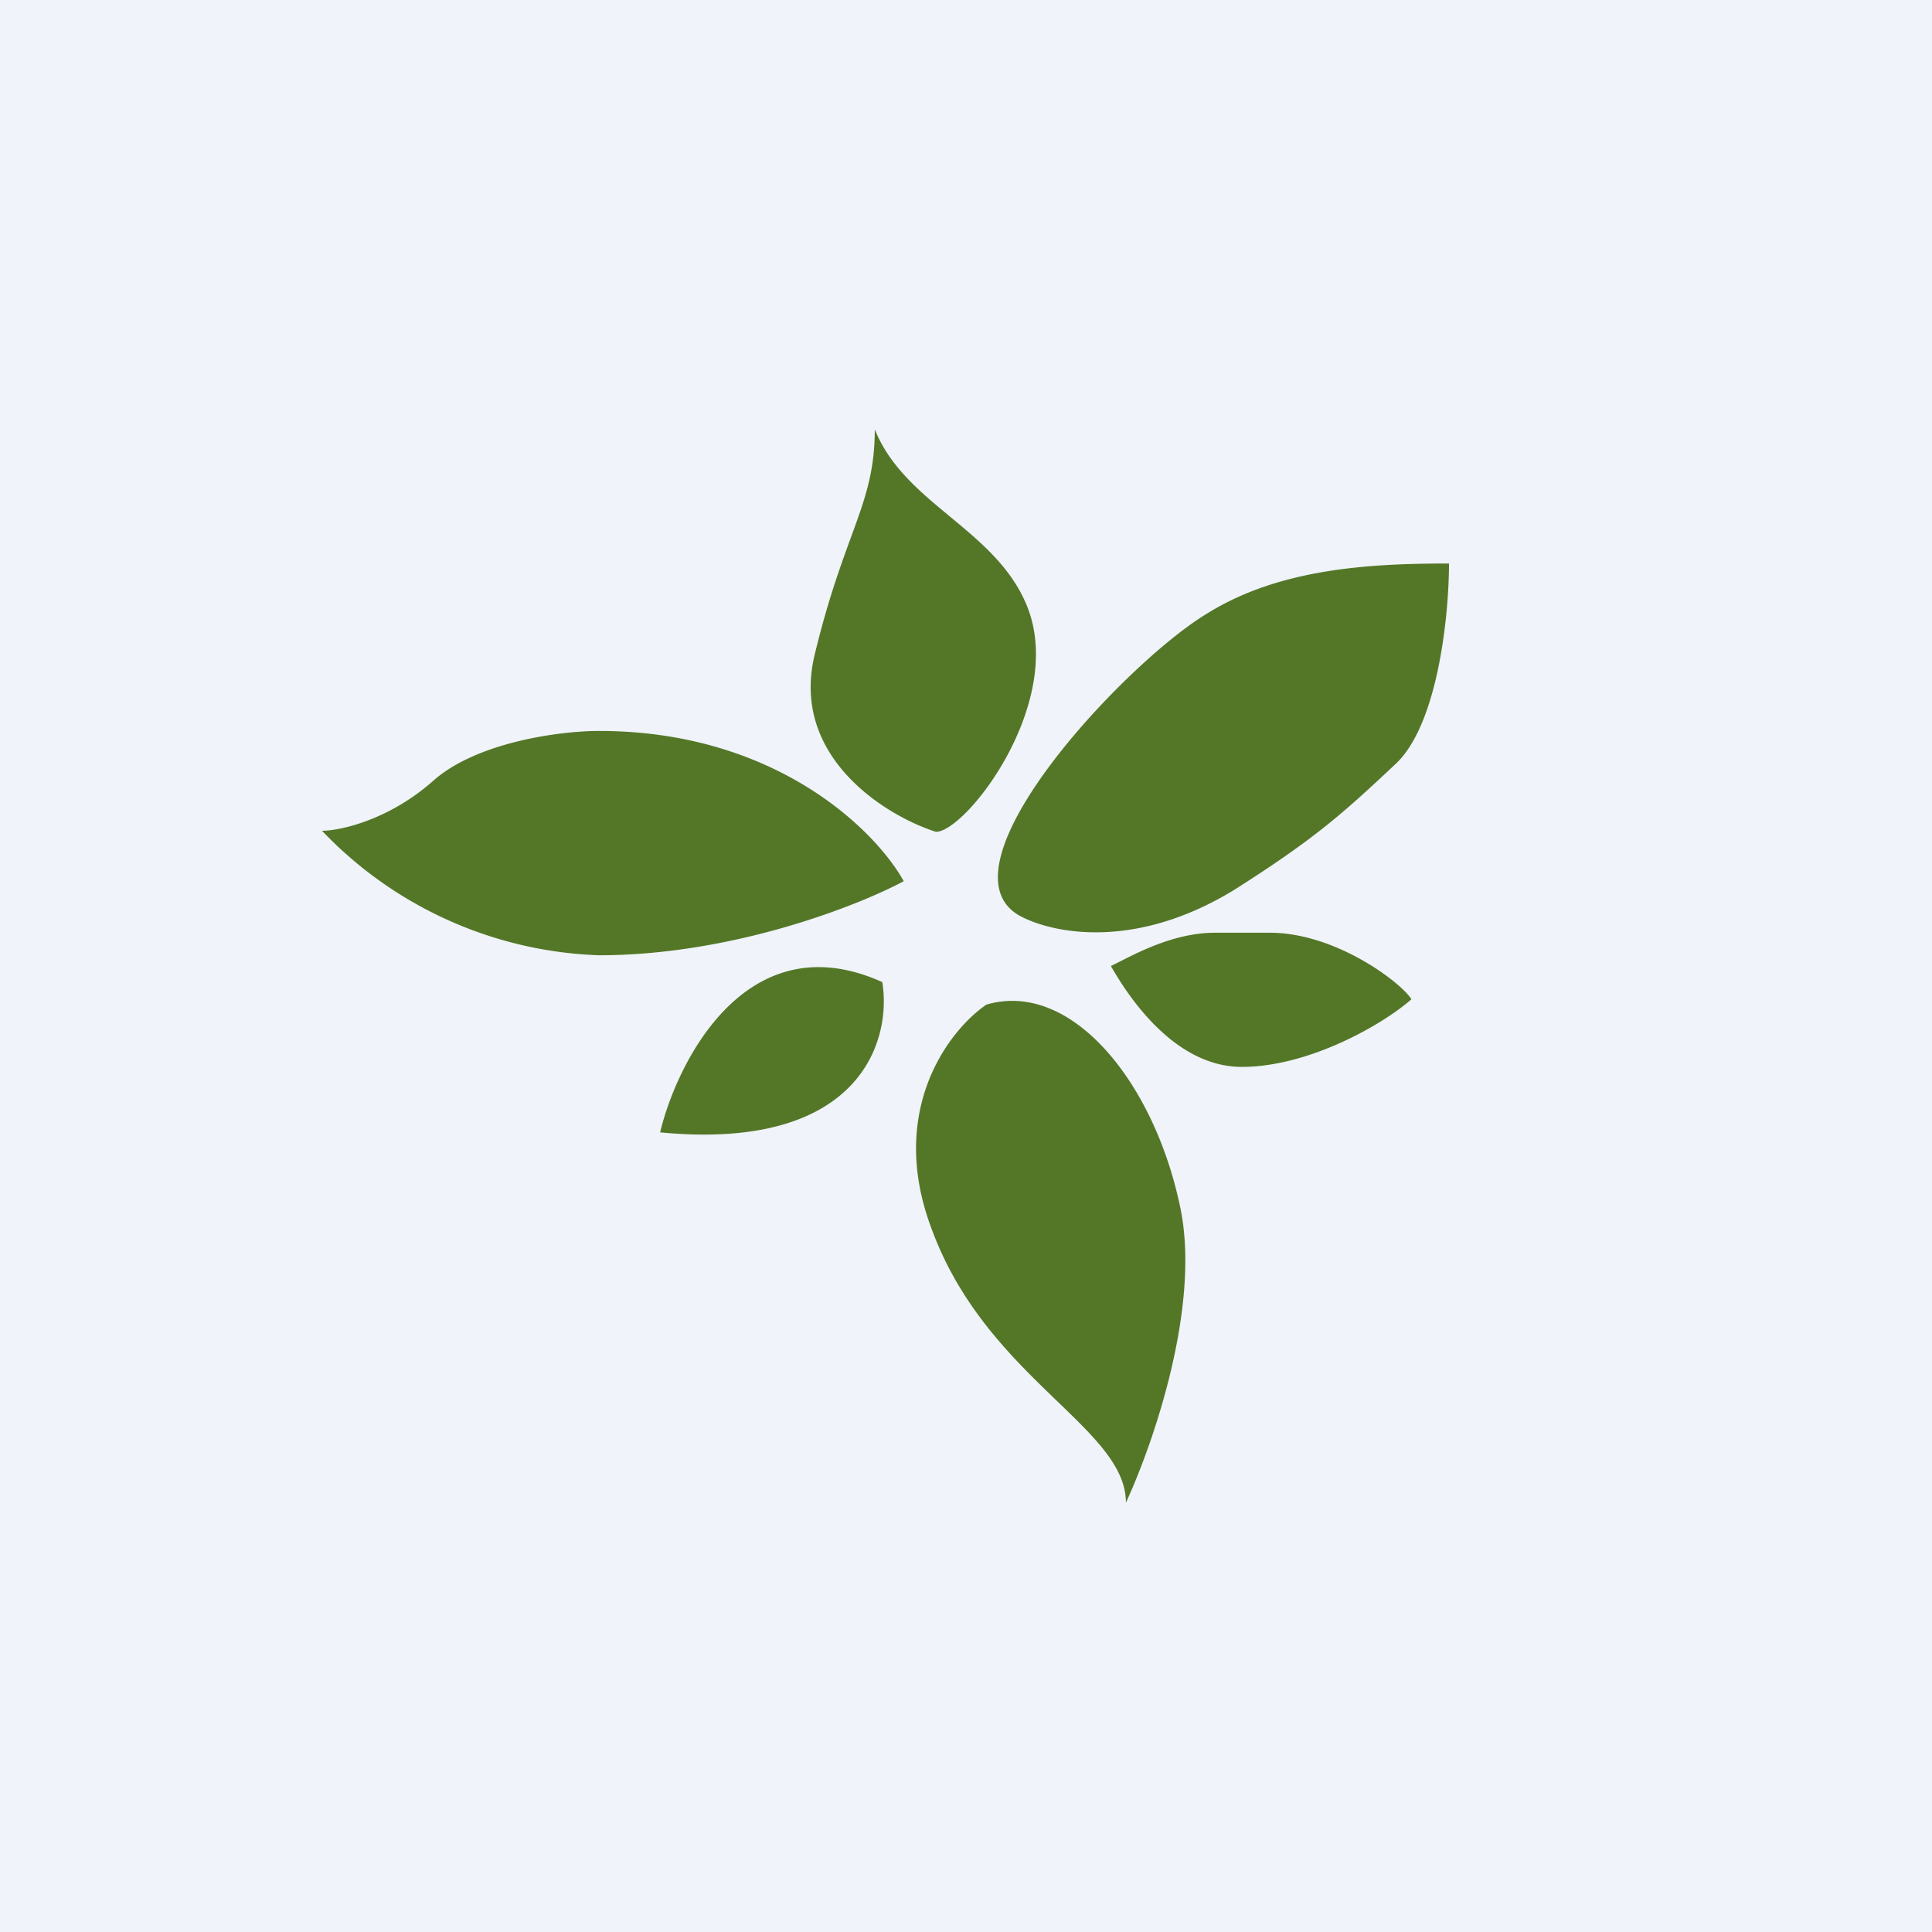
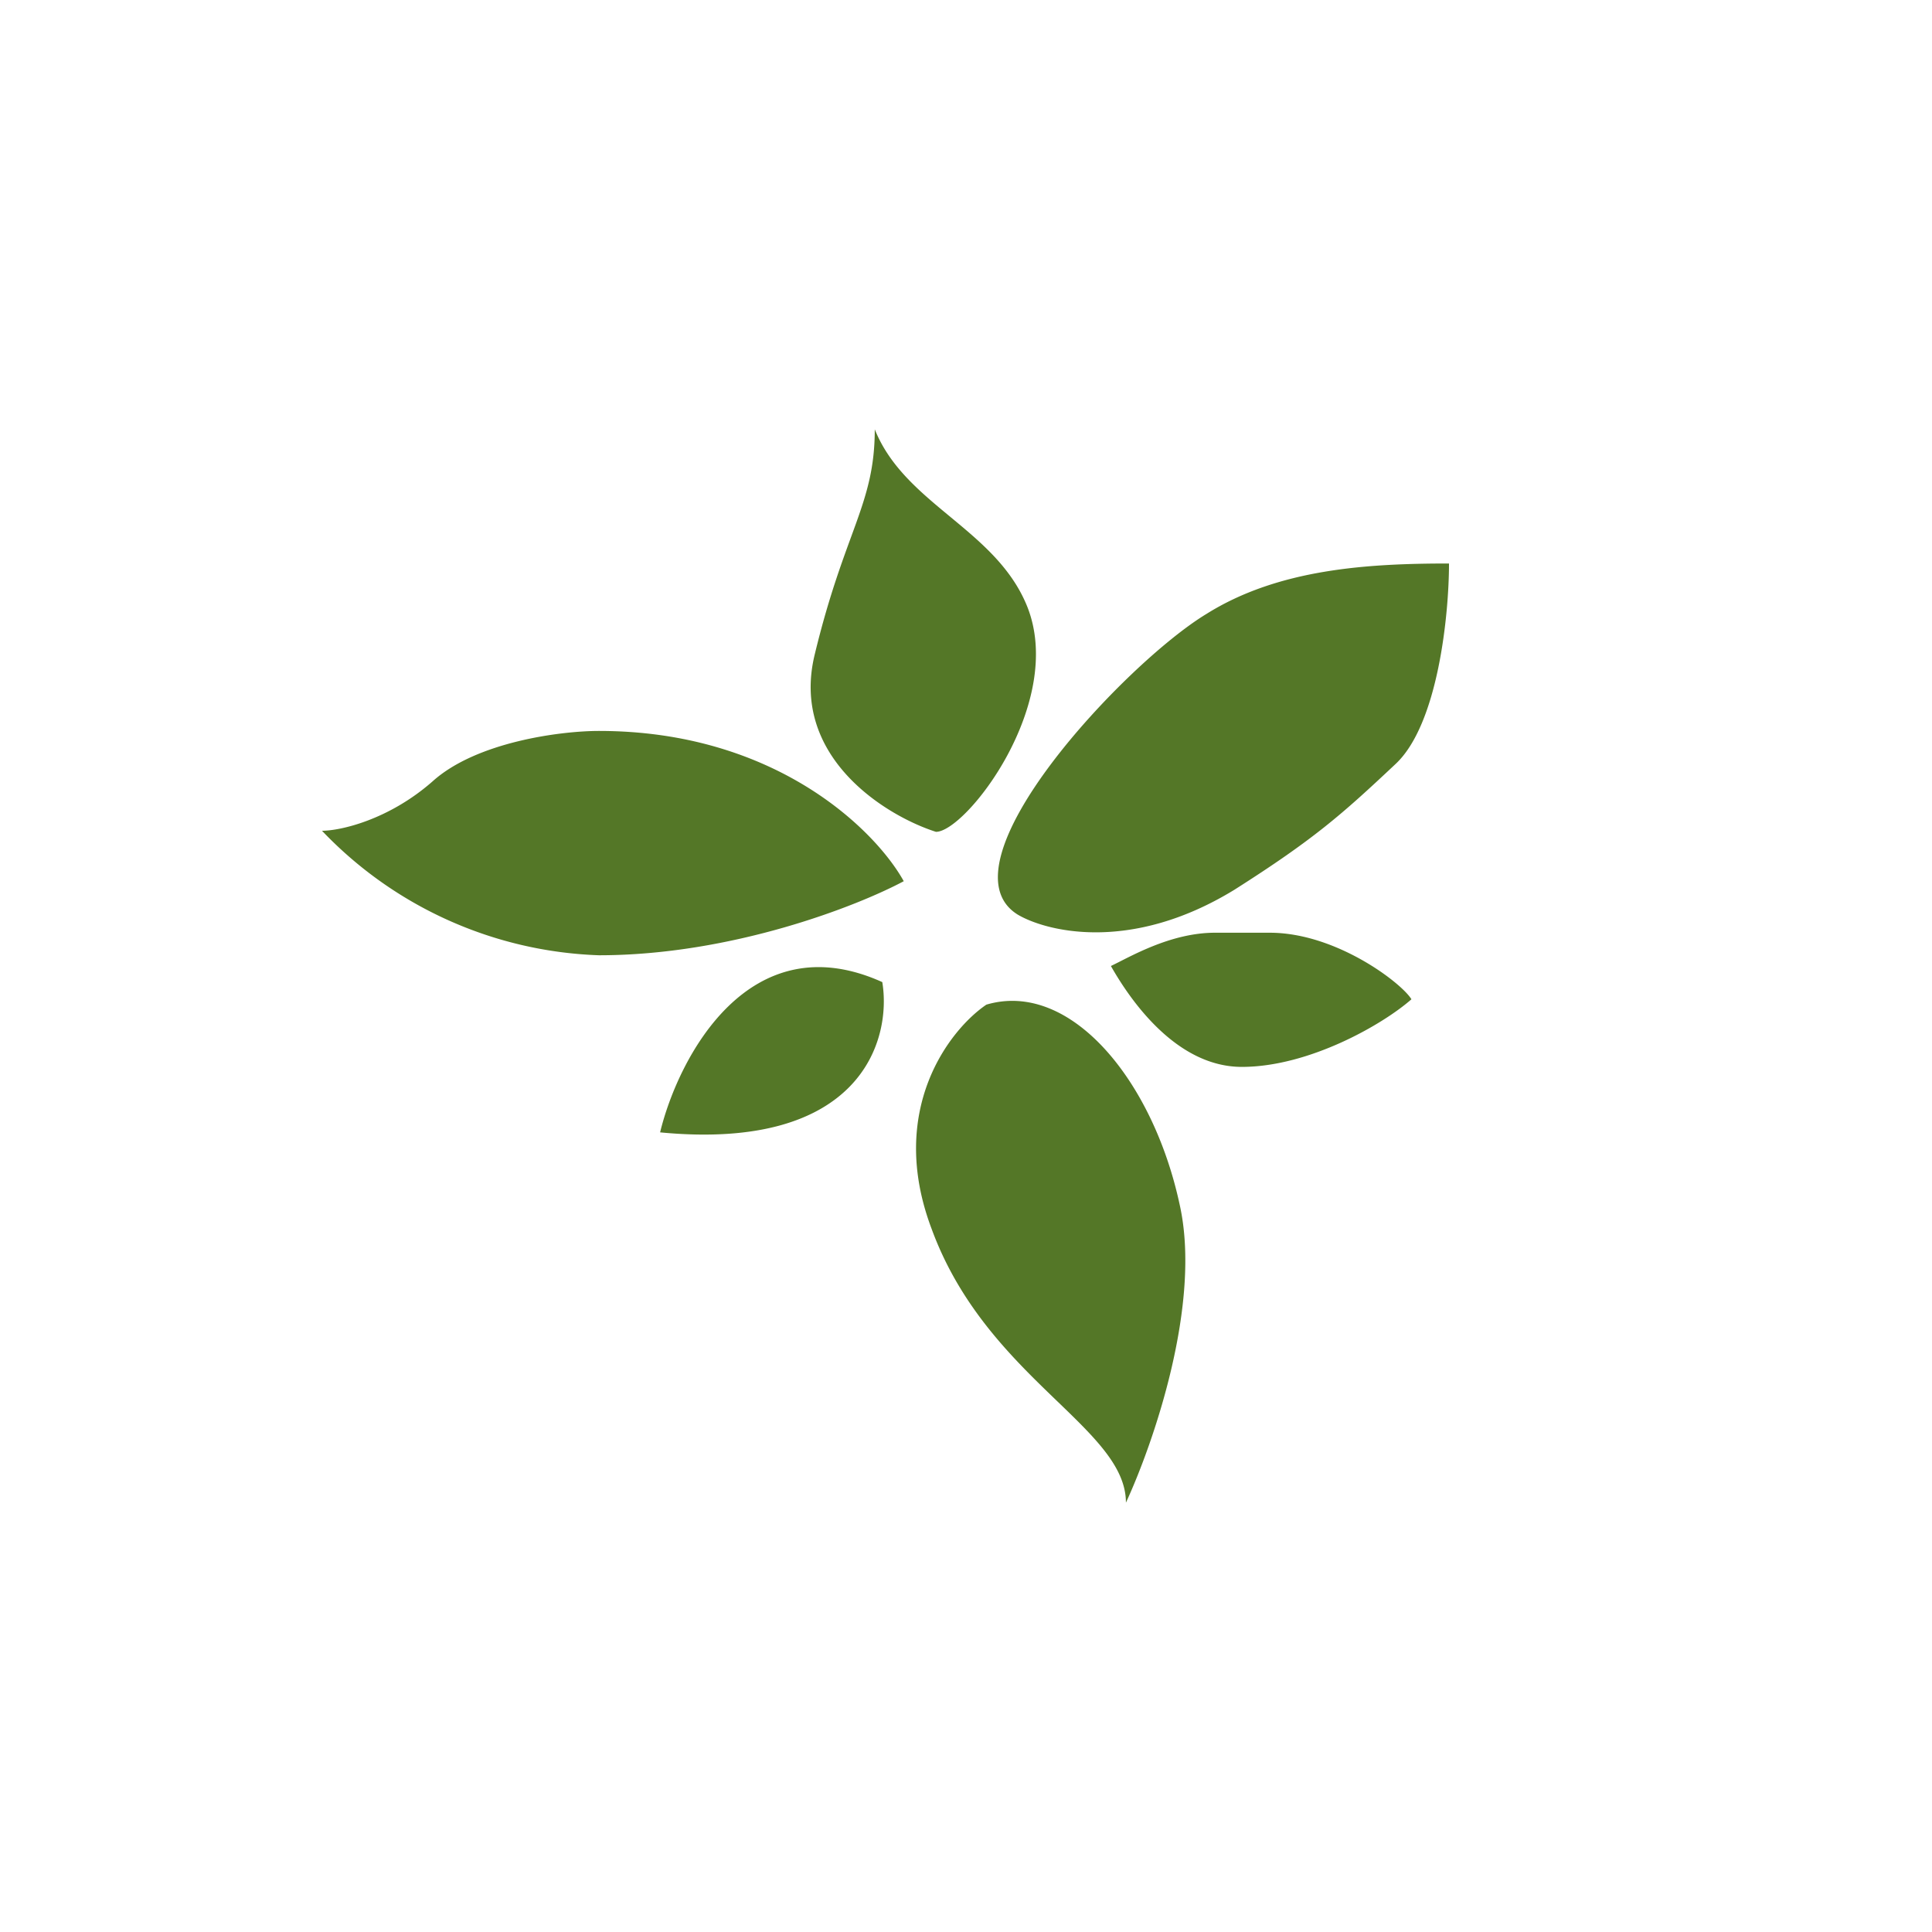
<svg xmlns="http://www.w3.org/2000/svg" width="18" height="18" viewBox="0 0 18 18">
-   <path fill="#F0F3FA" d="M0 0h18v18H0z" />
-   <path d="M8.15 4c0 .7-.28.94-.56 2.1-.23.95.66 1.5 1.13 1.65.28 0 1.21-1.2.85-2.1C9.28 4.93 8.43 4.7 8.15 4ZM11.5 8.29c-.98.6-1.77.38-2.02.23-.75-.47 1-2.34 1.76-2.8.67-.42 1.5-.47 2.26-.47 0 .47-.1 1.5-.5 1.87-.5.47-.76.7-1.5 1.17ZM5.58 6.81c1.65 0 2.58.93 2.84 1.4-.43.23-1.6.69-2.84.69A3.74 3.74 0 0 1 3 7.74c.17 0 .62-.1 1.03-.46.41-.37 1.2-.47 1.55-.47ZM8.68 11.45c-.42-1.11.17-1.86.51-2.09.78-.23 1.55.7 1.8 1.86.21.93-.25 2.24-.5 2.78 0-.7-1.3-1.16-1.81-2.55ZM11.32 8.69c-.42 0-.8.23-.97.31.17.3.6.94 1.22.94.63 0 1.32-.4 1.58-.63-.09-.15-.7-.62-1.32-.62h-.51ZM8.22 9.15c.09.54-.2 1.58-2.07 1.4.17-.7.83-1.96 2.07-1.4Z" fill="#547727" />
+   <path d="M8.15 4c0 .7-.28.94-.56 2.1-.23.95.66 1.5 1.13 1.65.28 0 1.21-1.2.85-2.1C9.28 4.93 8.43 4.7 8.15 4ZM11.5 8.29c-.98.6-1.77.38-2.02.23-.75-.47 1-2.34 1.76-2.8.67-.42 1.5-.47 2.26-.47 0 .47-.1 1.5-.5 1.87-.5.47-.76.7-1.5 1.17ZM5.58 6.81c1.65 0 2.58.93 2.84 1.4-.43.23-1.6.69-2.84.69A3.74 3.74 0 0 1 3 7.74c.17 0 .62-.1 1.03-.46.41-.37 1.2-.47 1.55-.47ZM8.68 11.45c-.42-1.11.17-1.86.51-2.09.78-.23 1.55.7 1.8 1.86.21.93-.25 2.24-.5 2.78 0-.7-1.3-1.16-1.81-2.55ZM11.32 8.69c-.42 0-.8.23-.97.31.17.3.6.94 1.22.94.63 0 1.32-.4 1.58-.63-.09-.15-.7-.62-1.32-.62h-.51ZM8.22 9.15c.09.54-.2 1.58-2.07 1.4.17-.7.83-1.96 2.07-1.4" fill="#547727" />
</svg>